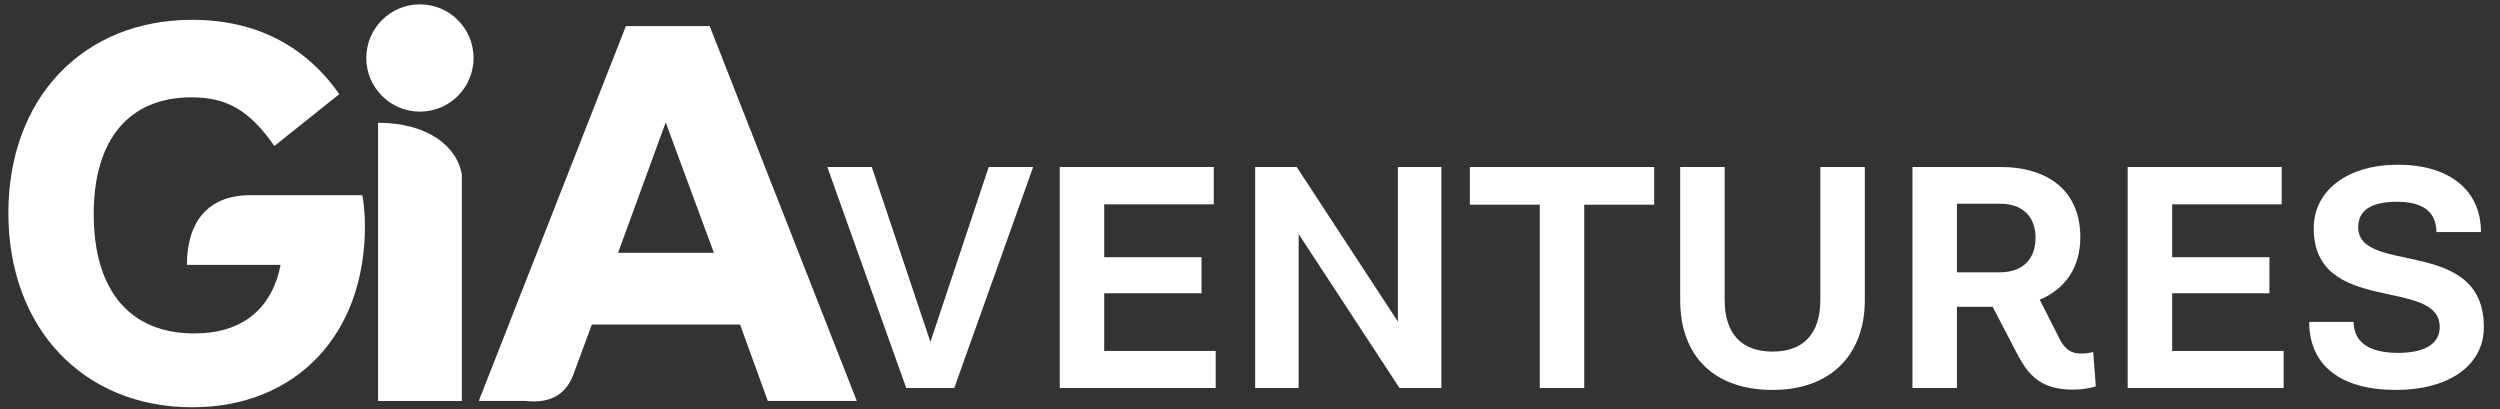
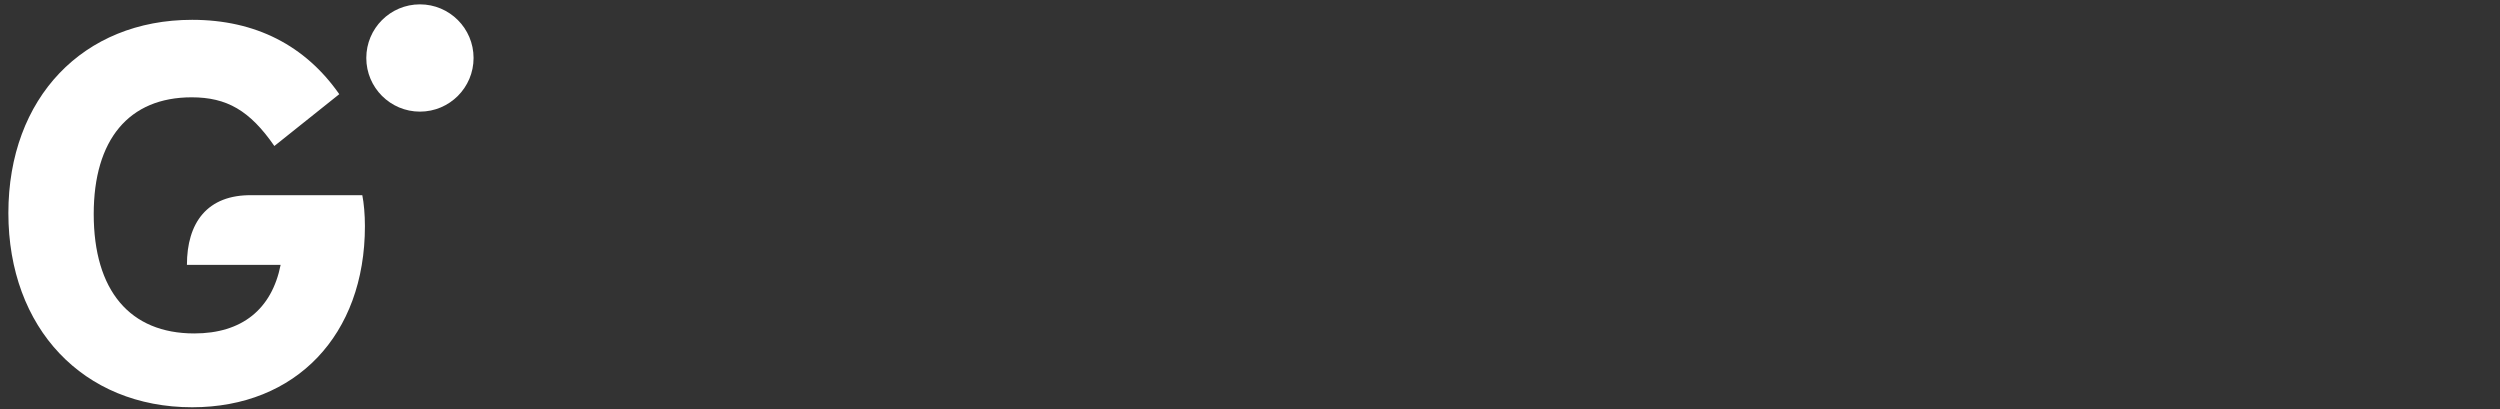
<svg xmlns="http://www.w3.org/2000/svg" width="287" height="47" viewBox="0 0 287 47" fill="none">
  <rect x="0" y="0" width="287" height="47" fill="#333333" stroke="none" />
  <path d="M32.217 30.404C31.196 35.513 27.769 38.279 22.3 38.279C14.908 38.279 10.759 33.351 10.759 24.575C10.759 16.039 14.786 11.172 22 11.172C26.027 11.172 28.671 12.673 31.496 16.761L38.949 10.811C35.042 5.22 29.331 2.276 22.059 2.276C9.555 2.276 0.961 11.23 0.961 24.455C0.961 37.677 9.558 46.754 22.059 46.754C33.96 46.754 41.893 38.46 41.893 25.956C41.893 24.633 41.774 23.312 41.593 22.41H28.976C23.74 22.308 21.459 25.632 21.459 30.404H32.217Z" fill="white" />
-   <path d="M53.017 46.032V20.054C52.479 16.722 48.983 14.094 43.4 14.094V46.032H53.017Z" fill="white" />
-   <path d="M84.959 37.256L88.144 46.03H98.362L82.484 5.572L81.471 2.995H76.734H71.853L54.963 46.03H60.371C63.457 46.374 65.174 45.056 65.962 42.617L67.946 37.256H84.956H84.959ZM81.954 29.02H70.954L76.424 14.052L81.954 29.02Z" fill="white" />
  <path d="M48.209 12.815C51.609 12.815 54.366 10.058 54.366 6.657C54.366 3.257 51.609 0.5 48.209 0.5C44.808 0.5 42.051 3.257 42.051 6.657C42.051 10.058 44.808 12.815 48.209 12.815Z" fill="white" />
-   <path d="M113.505 19.169H118.61L109.548 44.543H104.036L94.974 19.169H100.079L106.811 39.254L113.505 19.169ZM126.764 40.289H139.563V44.543H121.66V19.169H139.341V23.459H126.764V29.526H137.935V33.668H126.764V40.289ZM160.478 19.169H165.471V44.543H160.663L149.085 26.863V44.543H144.092V19.169H148.863L160.478 36.923V19.169ZM176.767 44.543V23.497H168.74V19.169H189.898V23.497H181.871V44.543H176.767ZM208.975 19.169H214.08V34.445C214.08 40.881 210.011 44.765 203.501 44.765C196.769 44.765 192.885 40.881 192.885 34.445V19.169H197.99V34.445C197.99 38.329 199.95 40.363 203.501 40.363C207.015 40.363 208.975 38.329 208.975 34.445V19.169ZM240.301 40.4L240.597 44.358C239.968 44.543 239.08 44.728 237.97 44.728C234.309 44.728 232.866 43.1 231.571 40.622L228.76 35.222H224.654V44.543H219.55V19.169H229.611C235.307 19.169 238.821 22.054 238.821 27.232C238.821 30.783 237.009 33.224 234.161 34.408L236.491 38.995C237.12 40.215 237.896 40.585 238.858 40.585C239.487 40.585 239.931 40.511 240.301 40.4ZM224.654 23.386V31.264H229.611C232.311 31.227 233.68 29.674 233.68 27.306C233.68 24.976 232.311 23.386 229.611 23.386H224.654ZM249.362 40.289H262.16V44.543H244.257V19.169H261.938V23.459H249.362V29.526H260.532V33.668H249.362V40.289ZM270.721 26.086C270.721 31.634 285.146 27.084 285.146 37.552C285.146 41.991 281.078 44.765 275.048 44.765C268.76 44.765 265.098 41.991 265.098 36.96H270.203C270.203 39.254 271.941 40.511 275.307 40.511C278.34 40.511 280.079 39.476 280.079 37.552C280.079 31.745 265.616 36.295 265.616 26.197C265.616 21.869 269.5 18.91 275.27 18.91C281.152 18.91 284.813 21.795 284.813 26.641H279.709C279.672 24.236 278.044 23.164 275.196 23.164C272.126 23.164 270.721 24.199 270.721 26.086Z" fill="white" />
</svg>